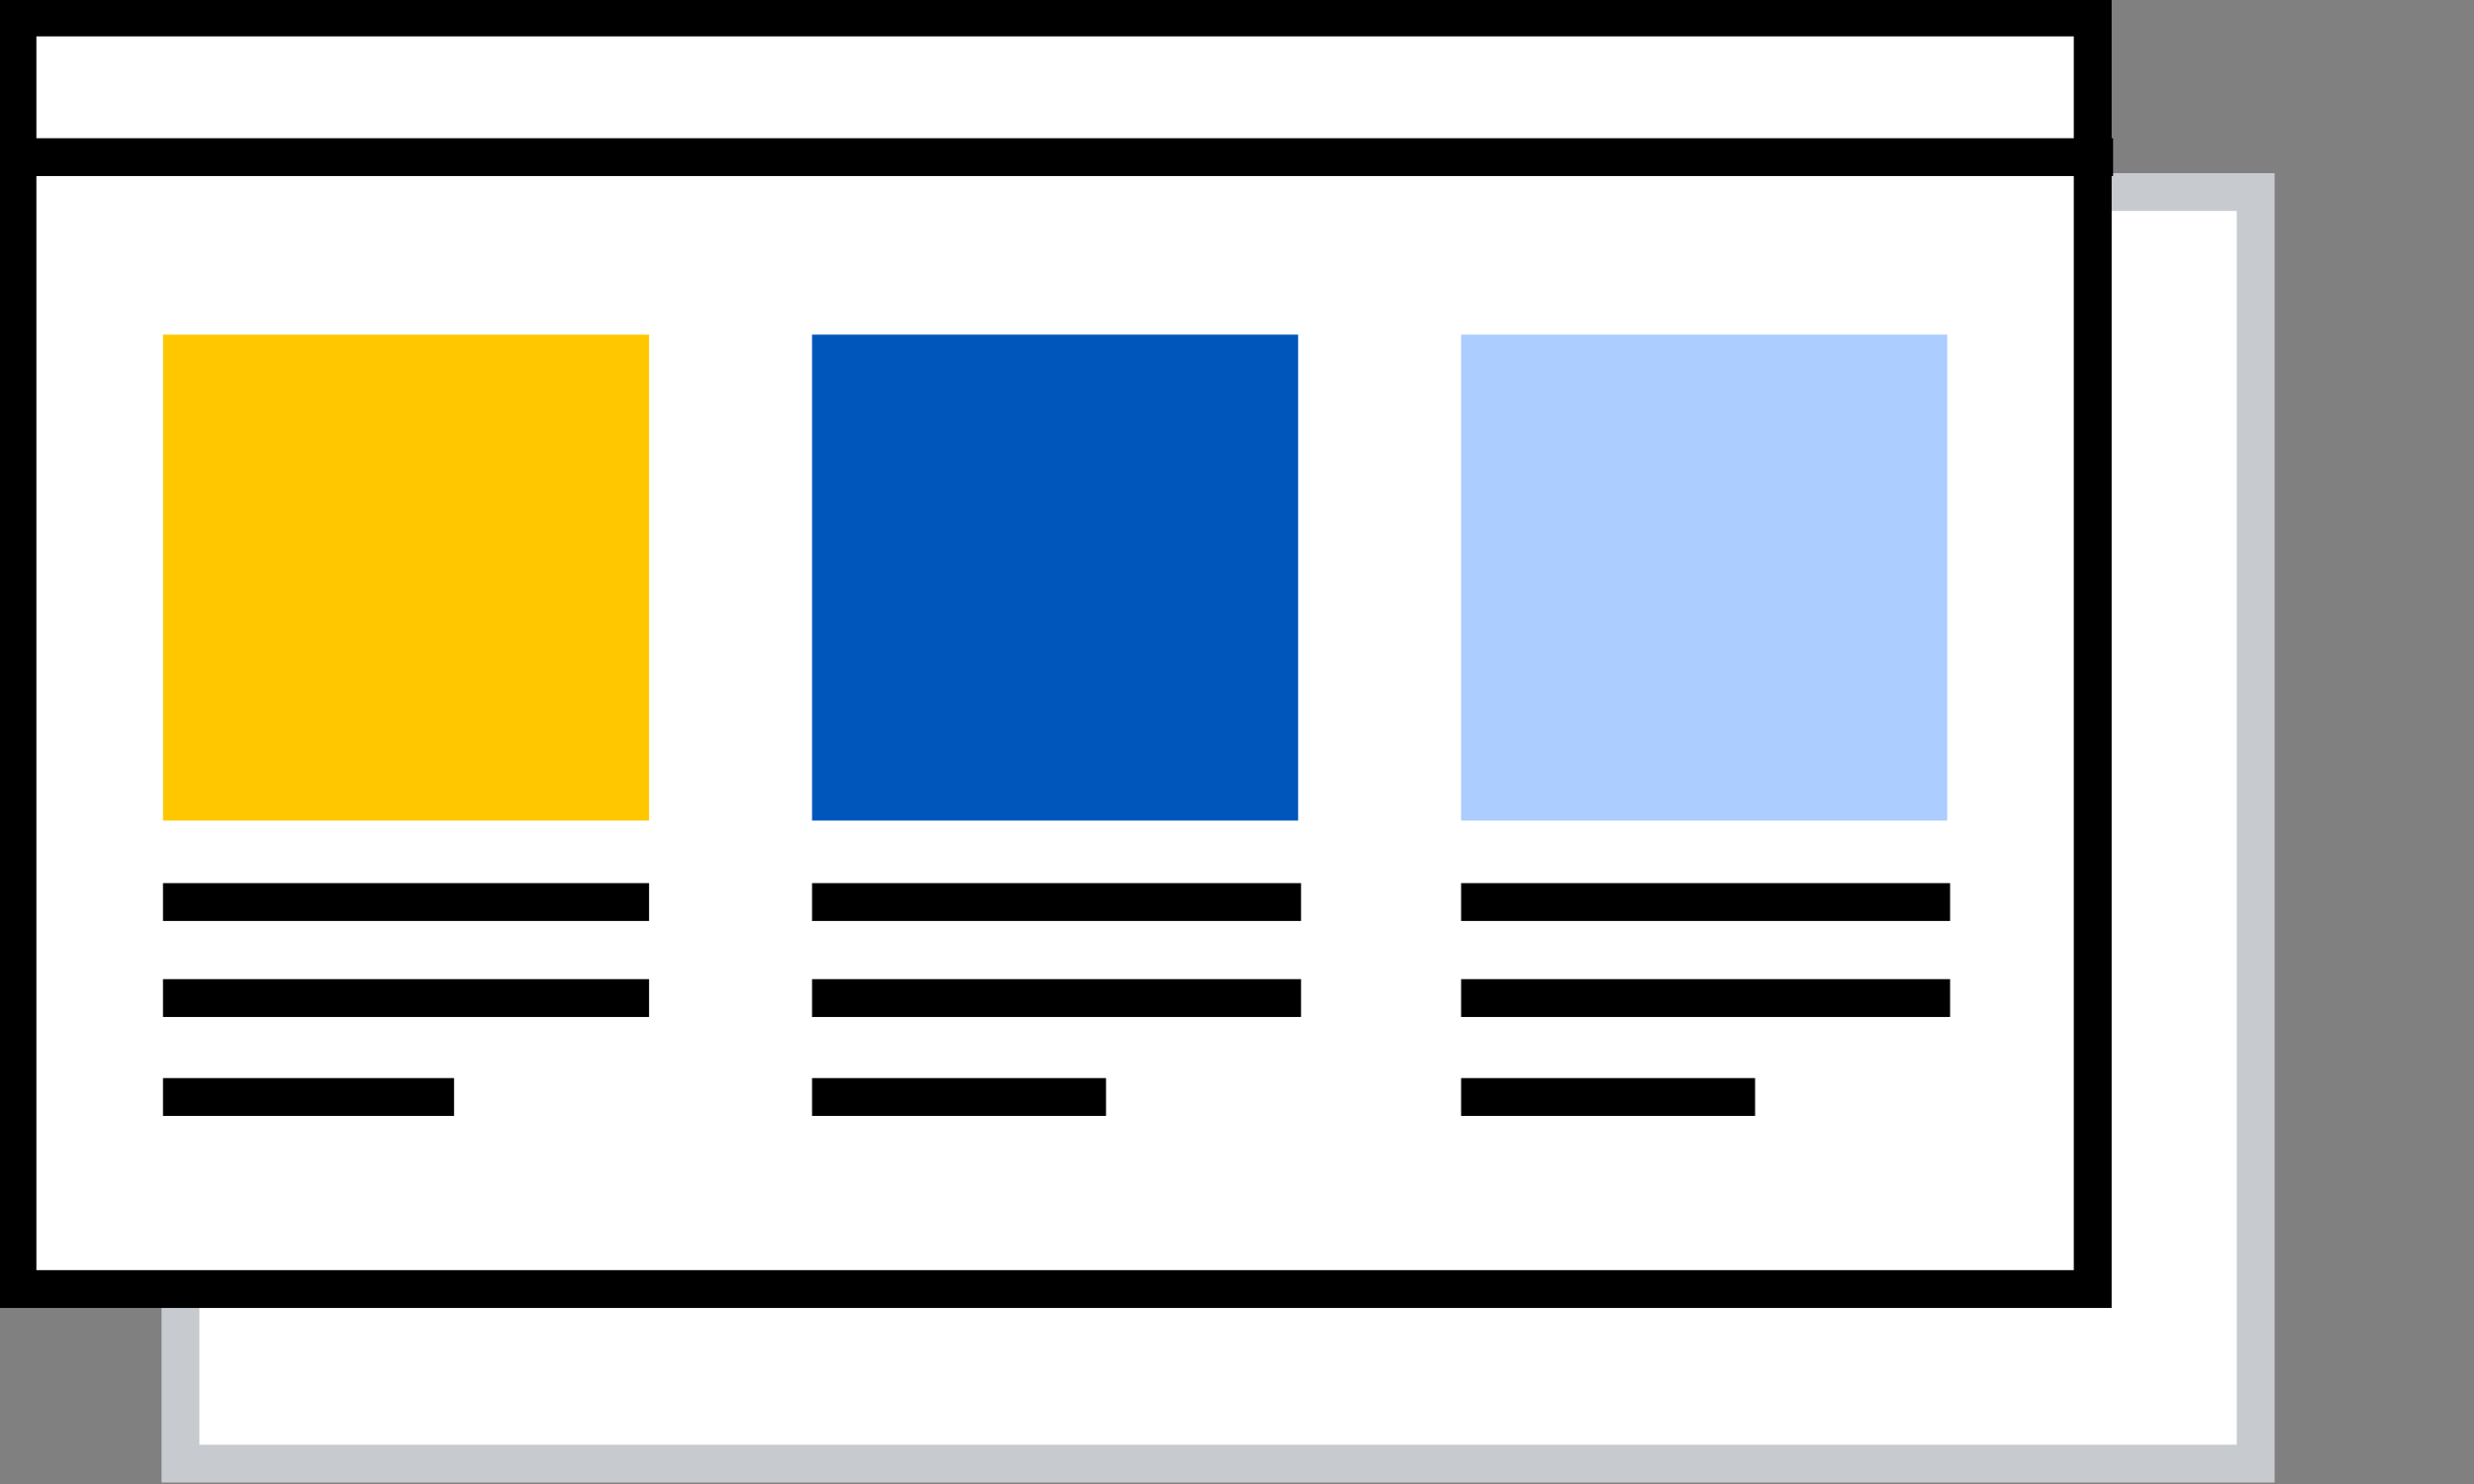
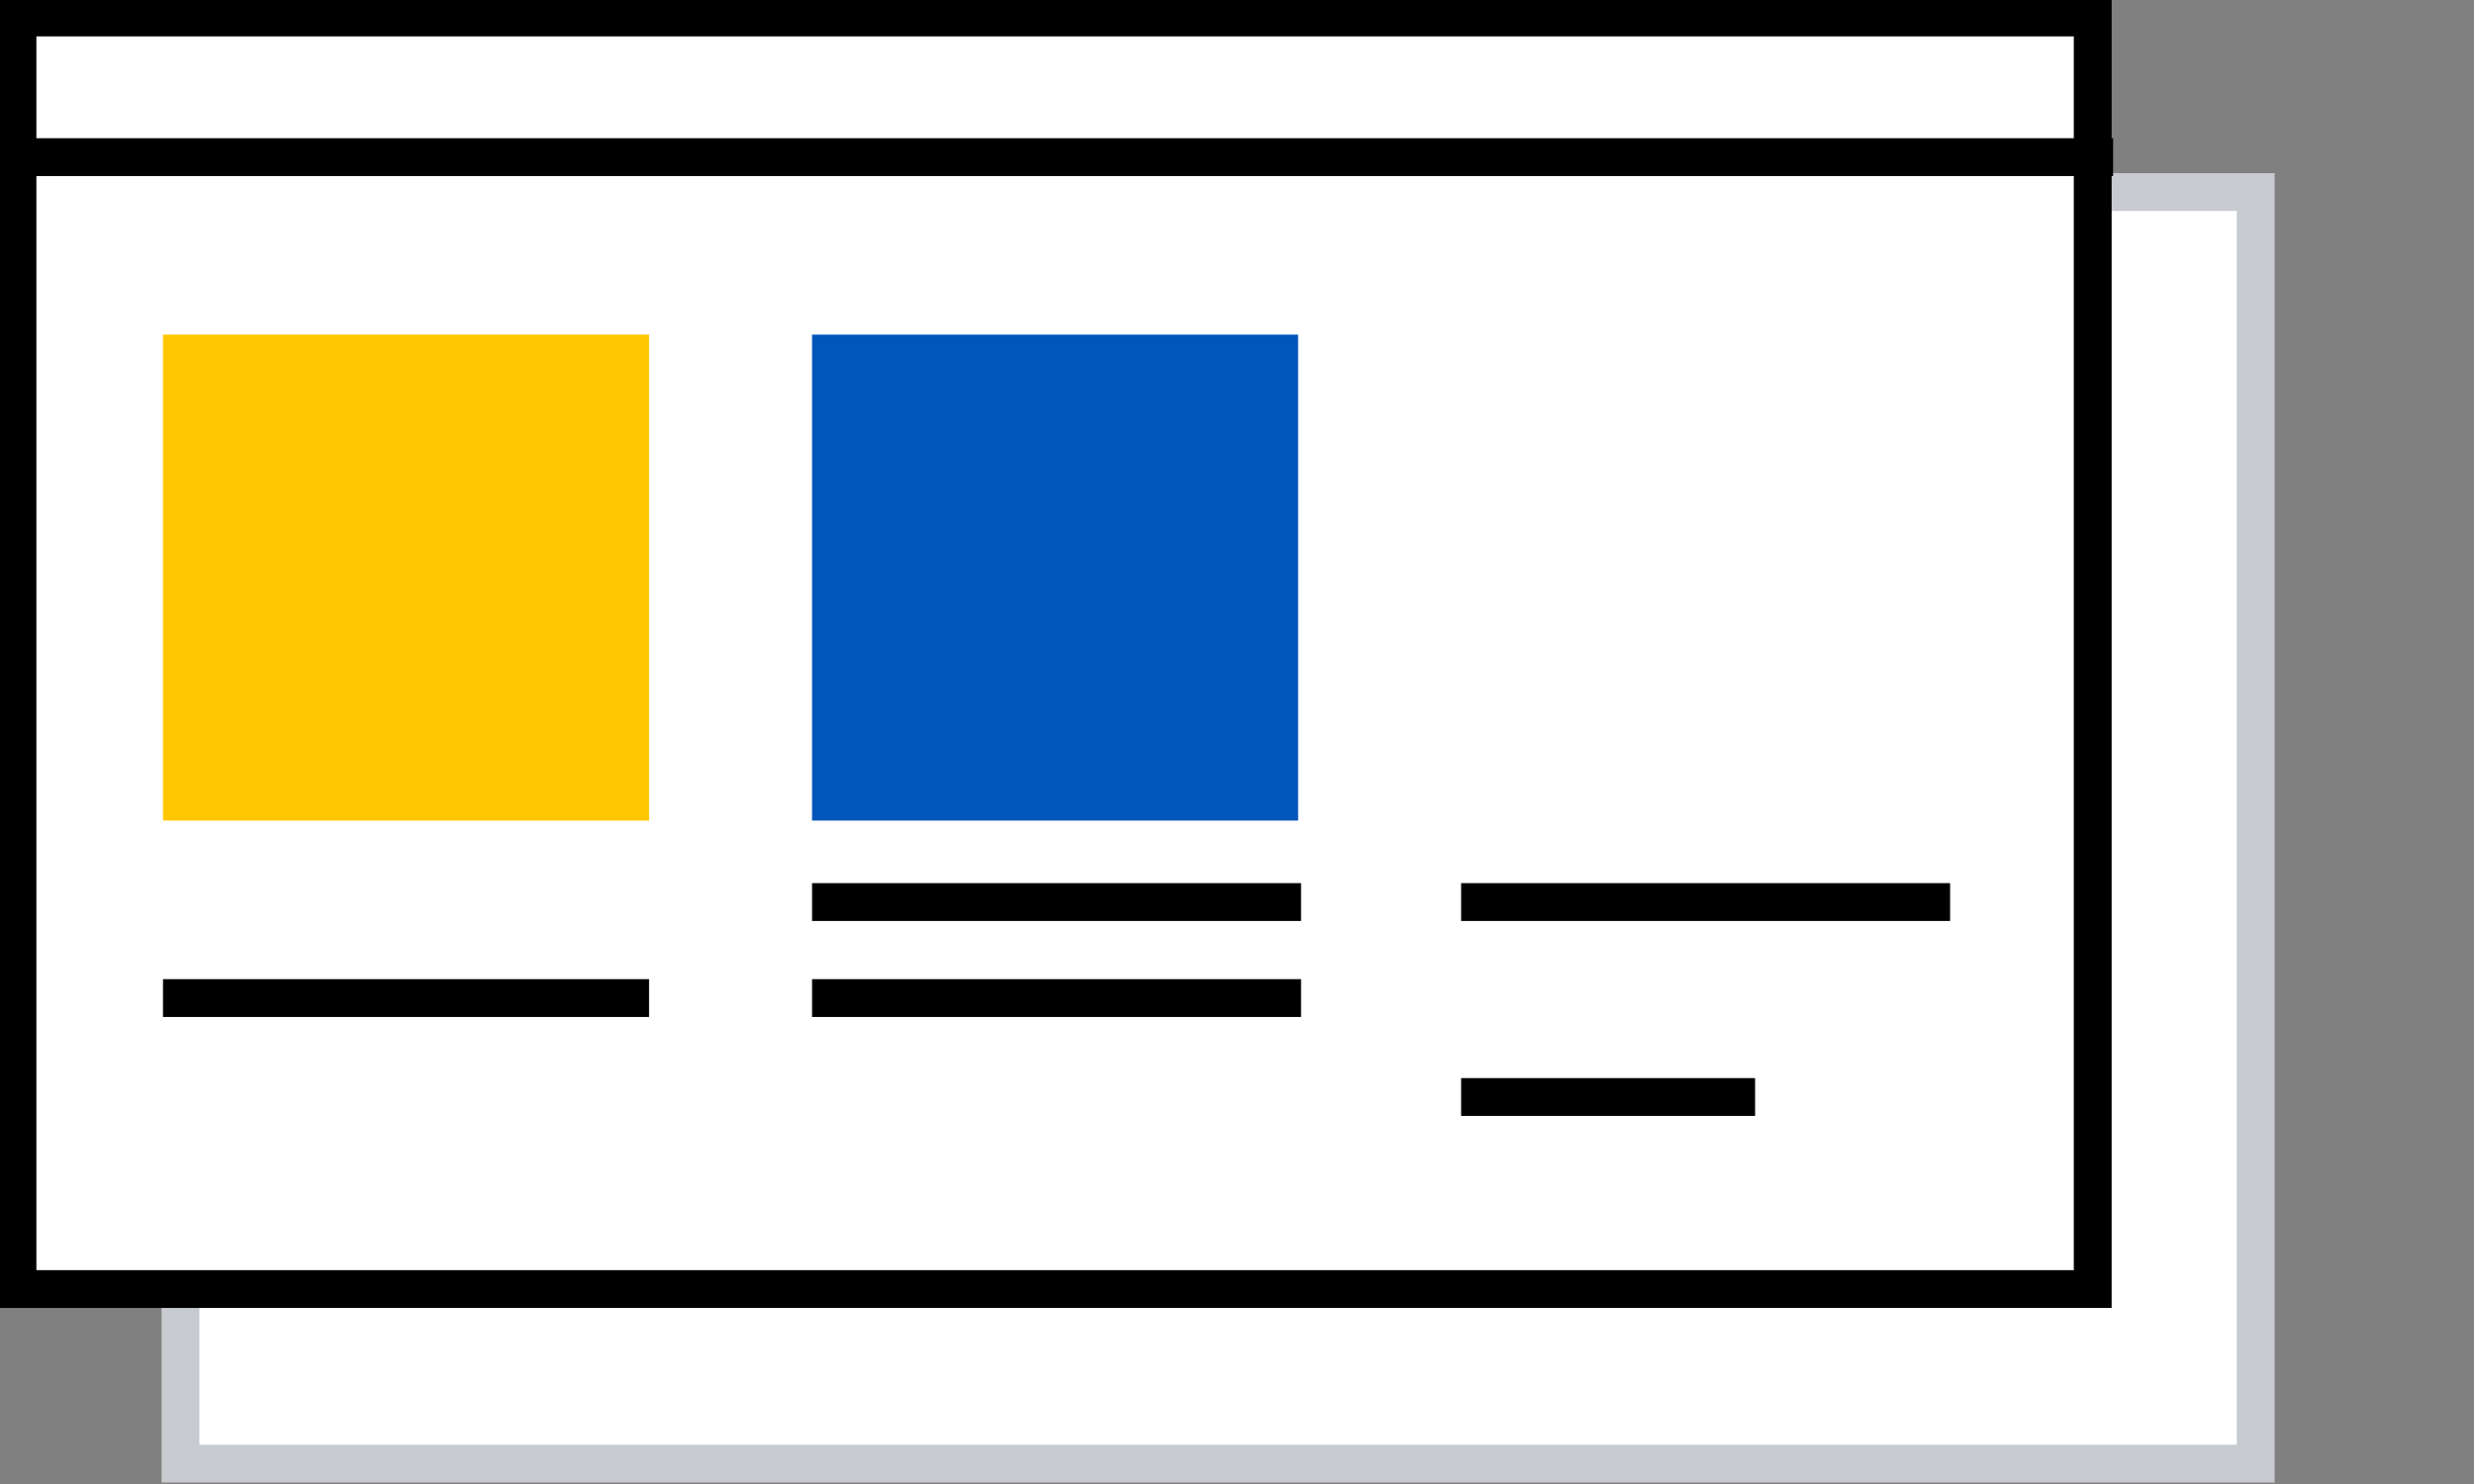
<svg xmlns="http://www.w3.org/2000/svg" id="Layer_1" data-name="Layer 1" version="1.1" viewBox="0 0 85 51">
  <rect x="0" y="0" width="85" height="51" fill="#808080" stroke="none" />
  <defs>
    <style>
      .cls-1 {
        fill: none;
      }

      .cls-1, .cls-2, .cls-3 {
        stroke-width: 1.3px;
      }

      .cls-1, .cls-3 {
        stroke: #000;
      }

      .cls-2 {
        stroke: #c7cace;
      }

      .cls-2, .cls-3 {
        fill: #fff;
      }

      .cls-4 {
        fill: #0056ba;
      }

      .cls-4, .cls-5, .cls-6 {
        stroke-width: 0px;
      }

      .cls-5 {
        fill: #ffc700;
      }

      .cls-6 {
        fill: #abcdff;
      }
    </style>
  </defs>
  <rect class="cls-2" x="6.2" y="6.6" width="71.3" height="43.7" />
  <rect class="cls-3" x=".6" y=".6" width="71.3" height="43.7" />
  <line class="cls-1" x1=".9" y1="5.4" x2="72.6" y2="5.4" />
-   <line class="cls-1" x1="5.6" y1="31" x2="22.3" y2="31" />
  <line class="cls-1" x1="27.9" y1="31" x2="44.7" y2="31" />
  <line class="cls-1" x1="50.2" y1="31" x2="67" y2="31" />
  <line class="cls-1" x1="5.6" y1="34.3" x2="22.3" y2="34.3" />
  <line class="cls-1" x1="27.9" y1="34.3" x2="44.7" y2="34.3" />
-   <line class="cls-1" x1="50.2" y1="34.3" x2="67" y2="34.3" />
-   <line class="cls-1" x1="5.6" y1="37.7" x2="15.6" y2="37.7" />
-   <line class="cls-1" x1="27.9" y1="37.7" x2="38" y2="37.7" />
  <line class="cls-1" x1="50.2" y1="37.7" x2="60.3" y2="37.7" />
  <rect class="cls-5" x="5.6" y="11.5" width="16.7" height="16.7" />
  <rect class="cls-4" x="27.9" y="11.5" width="16.7" height="16.7" />
-   <rect class="cls-6" x="50.2" y="11.5" width="16.7" height="16.7" />
</svg>